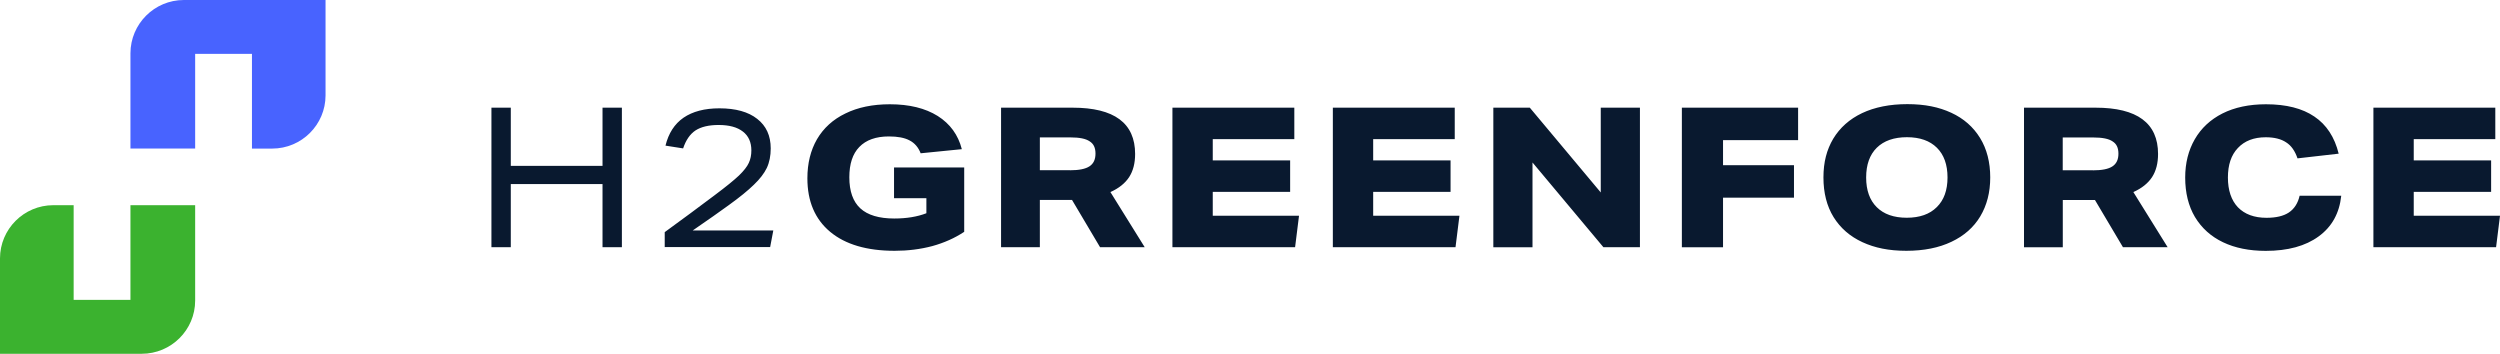
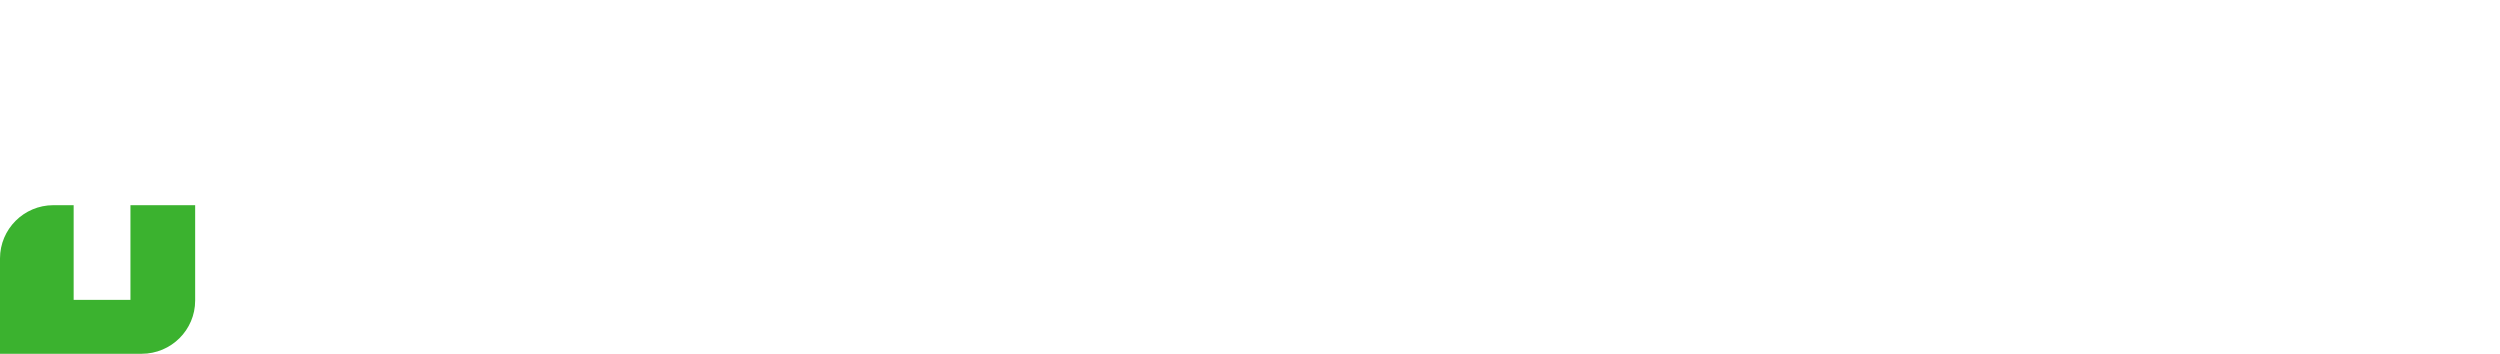
<svg xmlns="http://www.w3.org/2000/svg" id="a" width="388.66" height="55" viewBox="0 0 388.66 55">
-   <path d="M50.61,0V14.83c0,4.56-3.72,8.27-8.3,8.27h-3.14V8.37h-8.83v14.72h-10.06V8.28C20.29,3.72,24,0,28.59,0h22.03Z" fill="#4863ff" />
  <path d="M30.34,31.9v14.83c0,4.57-3.73,8.27-8.31,8.27H0v-14.82c0-4.57,3.72-8.28,8.29-8.28h3.16v14.72h8.83v-14.72h10.06Z" fill="#3bb22f" />
-   <path d="M93.67,38.43v-9.81h-14.26v9.81h-3.01V16.74h3.01v9.05h14.26v-9.05h3.01v21.69h-3.01Zm9.67,0v-2.34c2.68-1.95,5.28-3.87,7.8-5.77,1.75-1.31,3-2.33,3.75-3.04,.75-.73,1.26-1.38,1.52-1.95,.27-.57,.4-1.22,.4-1.95,0-1.27-.44-2.25-1.31-2.92-.88-.69-2.13-1.03-3.78-1.03-1.52,0-2.72,.28-3.6,.85-.85,.57-1.49,1.5-1.92,2.79l-2.74-.43c.47-1.92,1.4-3.37,2.8-4.34,1.42-.97,3.28-1.46,5.58-1.46,2.54,0,4.5,.55,5.88,1.64,1.4,1.09,2.1,2.62,2.1,4.59,0,1.15-.2,2.17-.61,3.04-.41,.85-1.08,1.72-2.01,2.61-.91,.89-2.22,1.96-3.93,3.19-1.36,.99-3.22,2.3-5.58,3.92h12.53l-.49,2.58h-16.41Zm40.68-7.62h-5.03v-4.77h10.91v10c-1.46,.97-3.12,1.71-4.97,2.22-1.85,.49-3.8,.73-5.85,.73-4.31,0-7.65-.98-10.02-2.95-2.36-1.97-3.54-4.74-3.54-8.32,0-2.33,.5-4.35,1.49-6.07,1.02-1.74,2.49-3.08,4.42-4.01,1.93-.95,4.23-1.43,6.91-1.43,3.03,0,5.5,.61,7.44,1.82,1.93,1.22,3.18,2.94,3.75,5.16l-6.4,.64c-.36-.93-.94-1.6-1.74-2.01-.77-.41-1.84-.61-3.2-.61-2.01,0-3.55,.55-4.6,1.64-1.04,1.07-1.55,2.64-1.55,4.71,0,2.17,.57,3.78,1.71,4.83,1.14,1.05,2.9,1.58,5.27,1.58,1.91,0,3.58-.27,5-.82v-2.34h0Zm27,7.62l-4.36-7.35h-5v7.35h-6.03V16.74h11.12c6.48,0,9.72,2.4,9.72,7.2,0,1.44-.31,2.64-.94,3.61-.63,.95-1.59,1.72-2.9,2.31l5.33,8.57h-6.95Zm-4.66-11.96c1.38,0,2.39-.2,3.01-.61,.63-.41,.94-1.06,.94-1.98s-.3-1.53-.91-1.91c-.59-.41-1.58-.61-2.98-.61h-4.76v5.1h4.7Zm15.91,11.97V16.74h18.95v4.89h-12.68v3.31h12.03v4.89h-12.03v3.71h13.41l-.61,4.89h-19.07Zm24.94,0V16.74h18.95v4.89h-12.68v3.31h12.03v4.89h-12.03v3.71h13.41l-.61,4.89h-19.07Zm42.07,0l-11.03-13.18v13.18h-6.09V16.74h5.67l11.03,13.18v-13.18h6.09v21.69h-5.67Zm18.59-7.72v7.72h-6.4V16.74h18.07v5.05h-11.67v3.89h11.03v5.05h-11.03Zm41.54-3.13c0,2.31-.52,4.32-1.55,6.05-1.02,1.7-2.51,3.02-4.48,3.95-1.95,.93-4.29,1.4-7.01,1.4s-4.9-.45-6.83-1.34c-1.93-.89-3.42-2.19-4.48-3.89-1.06-1.72-1.58-3.78-1.58-6.17s.51-4.31,1.52-6.02c1.04-1.72,2.53-3.05,4.48-3.98,1.97-.93,4.32-1.4,7.04-1.4s4.9,.45,6.83,1.34c1.93,.89,3.42,2.2,4.48,3.92,1.05,1.71,1.58,3.76,1.58,6.14Zm-6.64,0c0-1.99-.55-3.53-1.65-4.62-1.1-1.09-2.65-1.64-4.66-1.64s-3.58,.55-4.69,1.64c-1.1,1.09-1.65,2.63-1.65,4.62s.55,3.53,1.65,4.62c1.1,1.09,2.65,1.64,4.66,1.64s3.57-.55,4.66-1.64c1.12-1.09,1.68-2.63,1.68-4.62Zm27.28,10.85l-4.36-7.35h-5v7.35h-6.03V16.74h11.12c6.48,0,9.72,2.4,9.72,7.2,0,1.44-.31,2.64-.94,3.61-.63,.95-1.59,1.72-2.9,2.31l5.33,8.57h-6.95Zm-4.66-11.96c1.38,0,2.39-.2,3.01-.61,.63-.41,.94-1.06,.94-1.98s-.3-1.53-.91-1.91c-.59-.41-1.58-.61-2.99-.61h-4.76v5.1h4.7Zm38.59,3.95c-.29,2.72-1.45,4.82-3.51,6.32-2.05,1.5-4.79,2.25-8.23,2.25-2.56,0-4.78-.45-6.64-1.34-1.87-.89-3.32-2.2-4.36-3.92-1.02-1.72-1.52-3.77-1.52-6.14,0-2.25,.5-4.23,1.49-5.95,.99-1.72,2.43-3.06,4.3-4.01,1.89-.95,4.15-1.43,6.77-1.43,3.15,0,5.66,.64,7.52,1.91,1.89,1.27,3.15,3.2,3.78,5.77l-6.4,.73c-.39-1.15-.97-1.99-1.77-2.49-.77-.52-1.83-.79-3.17-.79-1.85,0-3.29,.56-4.33,1.67-1.04,1.09-1.55,2.62-1.55,4.59s.52,3.53,1.55,4.62c1.06,1.09,2.54,1.64,4.45,1.64,1.48,0,2.64-.27,3.47-.82,.85-.57,1.41-1.44,1.68-2.61h6.46Zm5,8.01V16.74h18.95v4.89h-12.68v3.31h12.03v4.89h-12.03v3.71h13.41l-.61,4.89h-19.07Z" fill="#09192f" />
</svg>